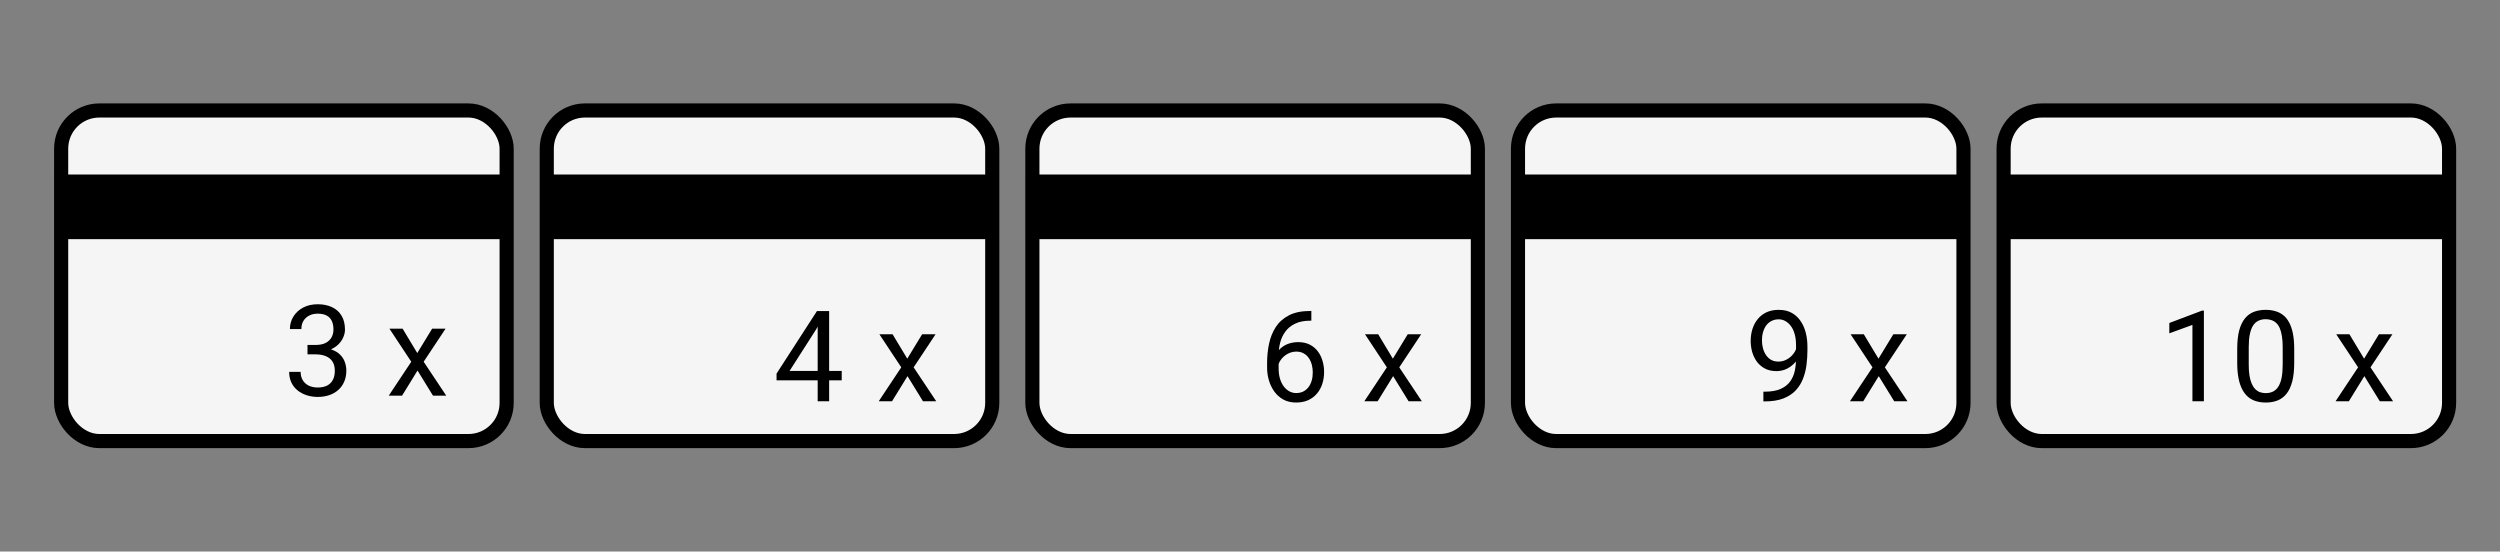
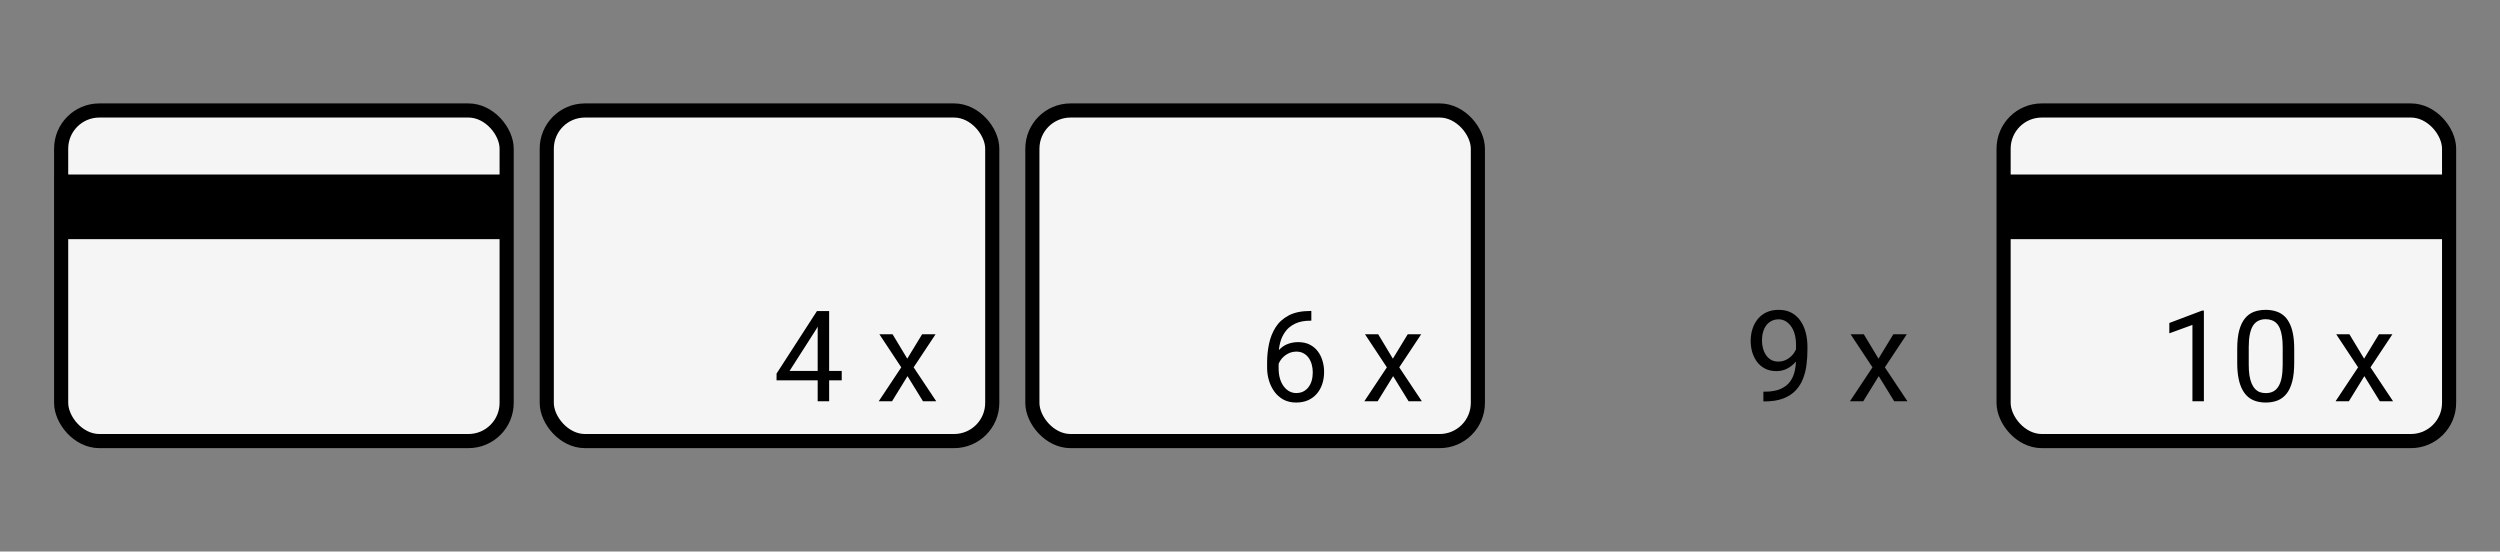
<svg xmlns="http://www.w3.org/2000/svg" width="417" height="92" viewBox="0 0 417 92" fill="none">
  <rect x="0" y="0" width="417" height="92" fill="#808080" stroke="none" />
  <rect x="10.2" y="18.428" width="74.308" height="55.142" rx="6.367" fill="#F5F5F5" stroke="black" stroke-width="2.358" />
  <path fill-rule="evenodd" clip-rule="evenodd" d="M83.875 39.891L9.125 39.891L9.125 29.109L83.875 29.109L83.875 39.891Z" fill="black" />
-   <path d="M51.291 57.537L52.655 57.537C53.323 57.537 53.874 57.427 54.308 57.206C54.749 56.979 55.076 56.672 55.29 56.287C55.51 55.894 55.621 55.453 55.621 54.964C55.621 54.385 55.524 53.9 55.331 53.507C55.138 53.114 54.849 52.818 54.463 52.618C54.078 52.419 53.588 52.319 52.996 52.319C52.459 52.319 51.983 52.425 51.57 52.639C51.163 52.846 50.843 53.142 50.609 53.528C50.382 53.913 50.268 54.368 50.268 54.892L48.356 54.892C48.356 54.127 48.549 53.431 48.935 52.804C49.321 52.177 49.861 51.678 50.557 51.306C51.26 50.934 52.073 50.748 52.996 50.748C53.905 50.748 54.701 50.91 55.383 51.234C56.065 51.55 56.595 52.026 56.974 52.66C57.353 53.286 57.543 54.068 57.543 55.005C57.543 55.384 57.453 55.791 57.274 56.225C57.102 56.652 56.83 57.051 56.458 57.423C56.093 57.795 55.617 58.102 55.032 58.343C54.446 58.577 53.743 58.694 52.924 58.694L51.291 58.694V57.537ZM51.291 59.108L51.291 57.961L52.924 57.961C53.881 57.961 54.673 58.074 55.3 58.302C55.927 58.529 56.42 58.832 56.778 59.211C57.143 59.59 57.398 60.007 57.543 60.461C57.694 60.909 57.77 61.357 57.77 61.805C57.77 62.507 57.65 63.131 57.408 63.675C57.174 64.219 56.84 64.681 56.406 65.06C55.979 65.439 55.476 65.724 54.897 65.917C54.319 66.11 53.688 66.207 53.006 66.207C52.352 66.207 51.735 66.114 51.157 65.928C50.585 65.742 50.078 65.473 49.638 65.122C49.197 64.763 48.852 64.326 48.604 63.809C48.356 63.286 48.232 62.69 48.232 62.022L50.144 62.022C50.144 62.545 50.258 63.003 50.485 63.396C50.719 63.789 51.05 64.095 51.477 64.316C51.911 64.529 52.421 64.636 53.006 64.636C53.592 64.636 54.095 64.536 54.515 64.336C54.942 64.13 55.269 63.82 55.497 63.406C55.731 62.993 55.848 62.473 55.848 61.846C55.848 61.219 55.717 60.706 55.455 60.306C55.194 59.9 54.822 59.6 54.339 59.407C53.864 59.208 53.303 59.108 52.655 59.108L51.291 59.108ZM67.153 54.819L69.602 58.891L72.082 54.819L74.324 54.819L70.666 60.337L74.438 66L72.226 66L69.643 61.805L67.06 66H64.838L68.599 60.337L64.952 54.819L67.153 54.819Z" fill="black" />
  <rect x="91.2" y="18.428" width="74.308" height="55.142" rx="6.367" fill="#F5F5F5" stroke="black" stroke-width="2.358" />
-   <path fill-rule="evenodd" clip-rule="evenodd" d="M164.875 39.891L90.125 39.891L90.125 29.109L164.875 29.109L164.875 39.891Z" fill="black" />
  <path d="M140.399 61.872V63.442L129.528 63.442V62.316L136.265 51.89H137.825L136.151 54.907L131.698 61.872L140.399 61.872ZM138.301 51.89L138.301 66.935L136.389 66.935L136.389 51.89L138.301 51.89ZM148.882 55.754L151.331 59.826L153.811 55.754L156.054 55.754L152.396 61.272L156.167 66.935L153.956 66.935L151.373 62.74L148.789 66.935H146.568L150.329 61.272L146.681 55.754L148.882 55.754Z" fill="black" />
  <rect x="172.2" y="18.428" width="74.308" height="55.142" rx="6.367" fill="#F5F5F5" stroke="black" stroke-width="2.358" />
-   <path fill-rule="evenodd" clip-rule="evenodd" d="M245.875 39.891L171.125 39.891L171.125 29.109L245.875 29.109L245.875 39.891Z" fill="black" />
  <path d="M218.567 51.869H218.732L218.732 53.491H218.567C217.554 53.491 216.707 53.657 216.025 53.987C215.343 54.311 214.802 54.748 214.403 55.3C214.003 55.844 213.714 56.457 213.535 57.139C213.363 57.821 213.276 58.513 213.276 59.216V61.427C213.276 62.096 213.356 62.688 213.514 63.205C213.673 63.715 213.89 64.145 214.165 64.496C214.441 64.848 214.751 65.113 215.095 65.292C215.446 65.471 215.812 65.561 216.19 65.561C216.631 65.561 217.024 65.478 217.368 65.313C217.713 65.141 218.002 64.903 218.236 64.6C218.478 64.29 218.66 63.925 218.784 63.504C218.908 63.084 218.97 62.623 218.97 62.12C218.97 61.672 218.915 61.241 218.805 60.828C218.695 60.408 218.526 60.036 218.298 59.712C218.071 59.381 217.785 59.123 217.441 58.937C217.103 58.744 216.7 58.648 216.232 58.648C215.701 58.648 215.205 58.779 214.744 59.04C214.289 59.295 213.914 59.633 213.617 60.053C213.328 60.466 213.163 60.918 213.121 61.407L212.109 61.396C212.205 60.625 212.384 59.967 212.646 59.423C212.915 58.872 213.245 58.424 213.638 58.079C214.038 57.728 214.482 57.473 214.971 57.315C215.467 57.149 215.991 57.067 216.542 57.067C217.293 57.067 217.94 57.208 218.484 57.49C219.029 57.773 219.476 58.152 219.828 58.627C220.179 59.096 220.438 59.626 220.603 60.218C220.775 60.804 220.861 61.407 220.861 62.027C220.861 62.736 220.761 63.401 220.562 64.021C220.362 64.641 220.062 65.185 219.662 65.654C219.27 66.122 218.784 66.487 218.205 66.749C217.627 67.011 216.955 67.142 216.19 67.142C215.378 67.142 214.668 66.976 214.062 66.646C213.456 66.308 212.953 65.86 212.553 65.302C212.154 64.744 211.854 64.124 211.654 63.442C211.454 62.76 211.354 62.068 211.354 61.365V60.466C211.354 59.406 211.461 58.365 211.675 57.346C211.888 56.326 212.257 55.403 212.78 54.576C213.311 53.75 214.045 53.092 214.981 52.603C215.918 52.114 217.114 51.869 218.567 51.869ZM229.882 55.754L232.331 59.826L234.811 55.754L237.054 55.754L233.396 61.272L237.167 66.935L234.956 66.935L232.373 62.74L229.789 66.935H227.568L231.329 61.272L227.681 55.754L229.882 55.754Z" fill="black" />
-   <rect x="253.2" y="18.428" width="74.308" height="55.142" rx="6.367" fill="#F5F5F5" stroke="black" stroke-width="2.358" />
-   <path fill-rule="evenodd" clip-rule="evenodd" d="M326.875 39.891L252.125 39.891L252.125 29.109L326.875 29.109L326.875 39.891Z" fill="black" />
  <path d="M294.132 65.333H294.328C295.43 65.333 296.326 65.178 297.015 64.868C297.704 64.558 298.234 64.142 298.606 63.618C298.978 63.094 299.233 62.505 299.371 61.851C299.509 61.19 299.577 60.511 299.577 59.815V57.511C299.577 56.829 299.498 56.223 299.34 55.692C299.188 55.162 298.975 54.718 298.699 54.359C298.43 54.001 298.124 53.729 297.779 53.543C297.435 53.357 297.07 53.264 296.684 53.264C296.243 53.264 295.847 53.353 295.496 53.533C295.151 53.705 294.859 53.949 294.617 54.266C294.383 54.583 294.204 54.955 294.08 55.382C293.956 55.809 293.894 56.274 293.894 56.777C293.894 57.225 293.949 57.659 294.059 58.079C294.17 58.5 294.338 58.879 294.566 59.216C294.793 59.554 295.076 59.822 295.413 60.022C295.758 60.215 296.161 60.311 296.622 60.311C297.049 60.311 297.449 60.229 297.821 60.063C298.2 59.891 298.534 59.66 298.823 59.371C299.119 59.075 299.354 58.741 299.526 58.369C299.705 57.997 299.808 57.607 299.836 57.201L300.745 57.201C300.745 57.773 300.631 58.338 300.404 58.896C300.184 59.447 299.874 59.95 299.474 60.404C299.075 60.859 298.606 61.224 298.069 61.5C297.531 61.768 296.946 61.903 296.312 61.903C295.568 61.903 294.924 61.758 294.38 61.469C293.836 61.179 293.388 60.794 293.036 60.311C292.692 59.829 292.434 59.292 292.261 58.699C292.096 58.1 292.013 57.494 292.013 56.881C292.013 56.164 292.113 55.492 292.313 54.866C292.513 54.239 292.809 53.688 293.202 53.212C293.594 52.73 294.08 52.355 294.659 52.086C295.244 51.817 295.919 51.683 296.684 51.683C297.545 51.683 298.279 51.855 298.885 52.2C299.491 52.544 299.984 53.006 300.363 53.584C300.749 54.163 301.031 54.814 301.21 55.537C301.389 56.261 301.479 57.005 301.479 57.769V58.462C301.479 59.24 301.427 60.032 301.324 60.838C301.227 61.638 301.038 62.402 300.755 63.132C300.48 63.863 300.077 64.517 299.546 65.096C299.016 65.668 298.324 66.122 297.469 66.46C296.622 66.79 295.575 66.956 294.328 66.956H294.132V65.333ZM310.882 55.754L313.331 59.826L315.811 55.754L318.054 55.754L314.396 61.272L318.167 66.935L315.956 66.935L313.373 62.74L310.789 66.935H308.568L312.329 61.272L308.681 55.754L310.882 55.754Z" fill="black" />
  <rect x="334.2" y="18.428" width="74.308" height="55.142" rx="6.367" fill="#F5F5F5" stroke="black" stroke-width="2.358" />
  <path fill-rule="evenodd" clip-rule="evenodd" d="M407.875 39.891L333.125 39.891L333.125 29.109L407.875 29.109L407.875 39.891Z" fill="black" />
  <path d="M367.609 51.807L367.609 66.935H365.697L365.697 54.194L361.843 55.599L361.843 53.874L367.309 51.807H367.609ZM382.675 58.214V60.508C382.675 61.741 382.565 62.781 382.345 63.628C382.124 64.476 381.807 65.158 381.394 65.674C380.98 66.191 380.481 66.567 379.895 66.801C379.317 67.028 378.662 67.142 377.932 67.142C377.353 67.142 376.82 67.069 376.33 66.925C375.841 66.78 375.4 66.549 375.008 66.232C374.622 65.909 374.291 65.488 374.016 64.972C373.74 64.455 373.53 63.828 373.385 63.091C373.241 62.354 373.168 61.493 373.168 60.508V58.214C373.168 56.981 373.279 55.947 373.499 55.114C373.726 54.28 374.047 53.612 374.46 53.109C374.873 52.599 375.369 52.234 375.948 52.014C376.534 51.793 377.188 51.683 377.911 51.683C378.497 51.683 379.034 51.755 379.523 51.9C380.019 52.038 380.46 52.262 380.846 52.572C381.232 52.875 381.559 53.281 381.828 53.791C382.103 54.294 382.314 54.91 382.458 55.641C382.603 56.371 382.675 57.229 382.675 58.214ZM380.753 60.818V57.893C380.753 57.218 380.712 56.626 380.629 56.116C380.553 55.599 380.44 55.158 380.288 54.793C380.137 54.428 379.944 54.132 379.709 53.905C379.482 53.677 379.217 53.512 378.914 53.409C378.618 53.298 378.283 53.243 377.911 53.243C377.457 53.243 377.054 53.329 376.702 53.502C376.351 53.667 376.055 53.932 375.814 54.297C375.58 54.662 375.4 55.141 375.276 55.734C375.152 56.326 375.09 57.046 375.09 57.893V60.818C375.09 61.493 375.128 62.089 375.204 62.605C375.287 63.122 375.407 63.57 375.566 63.949C375.724 64.321 375.917 64.627 376.144 64.868C376.372 65.109 376.634 65.289 376.93 65.406C377.233 65.516 377.567 65.571 377.932 65.571C378.401 65.571 378.81 65.481 379.162 65.302C379.513 65.123 379.806 64.844 380.04 64.465C380.281 64.08 380.46 63.587 380.577 62.988C380.695 62.382 380.753 61.658 380.753 60.818ZM391.882 55.754L394.331 59.826L396.811 55.754L399.054 55.754L395.396 61.272L399.167 66.935L396.956 66.935L394.373 62.74L391.789 66.935H389.568L393.329 61.272L389.681 55.754L391.882 55.754Z" fill="black" />
</svg>